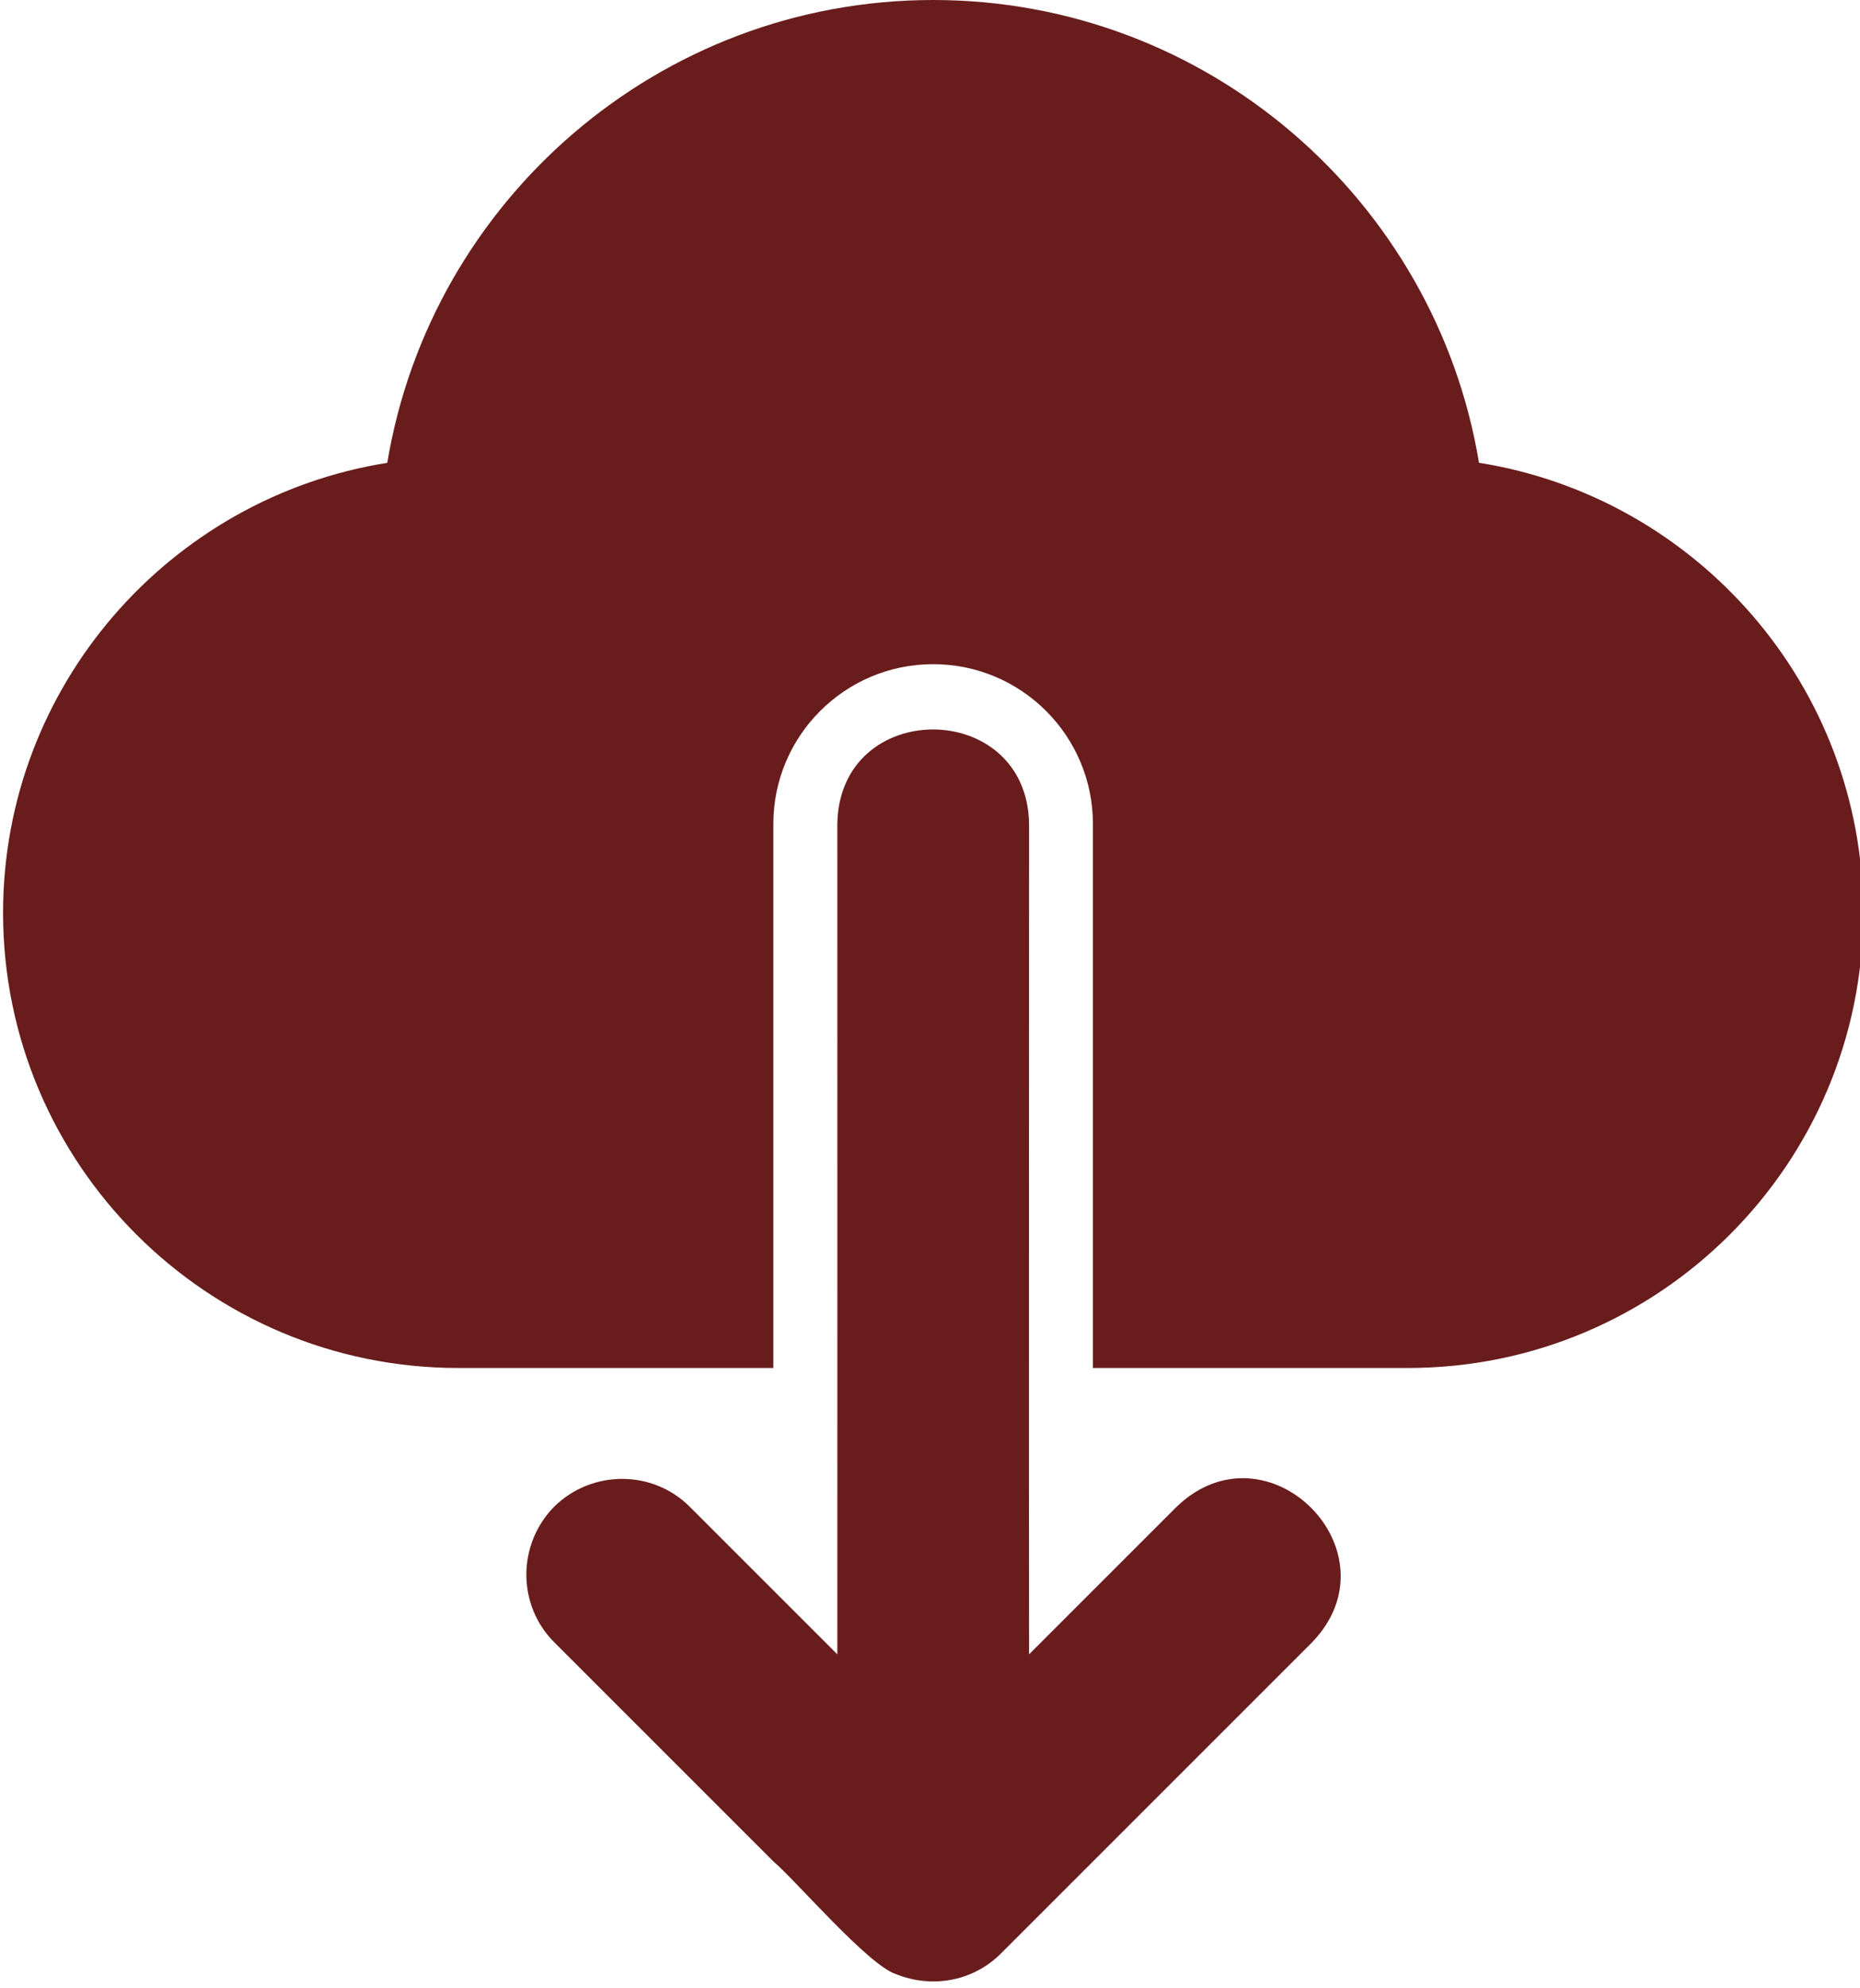
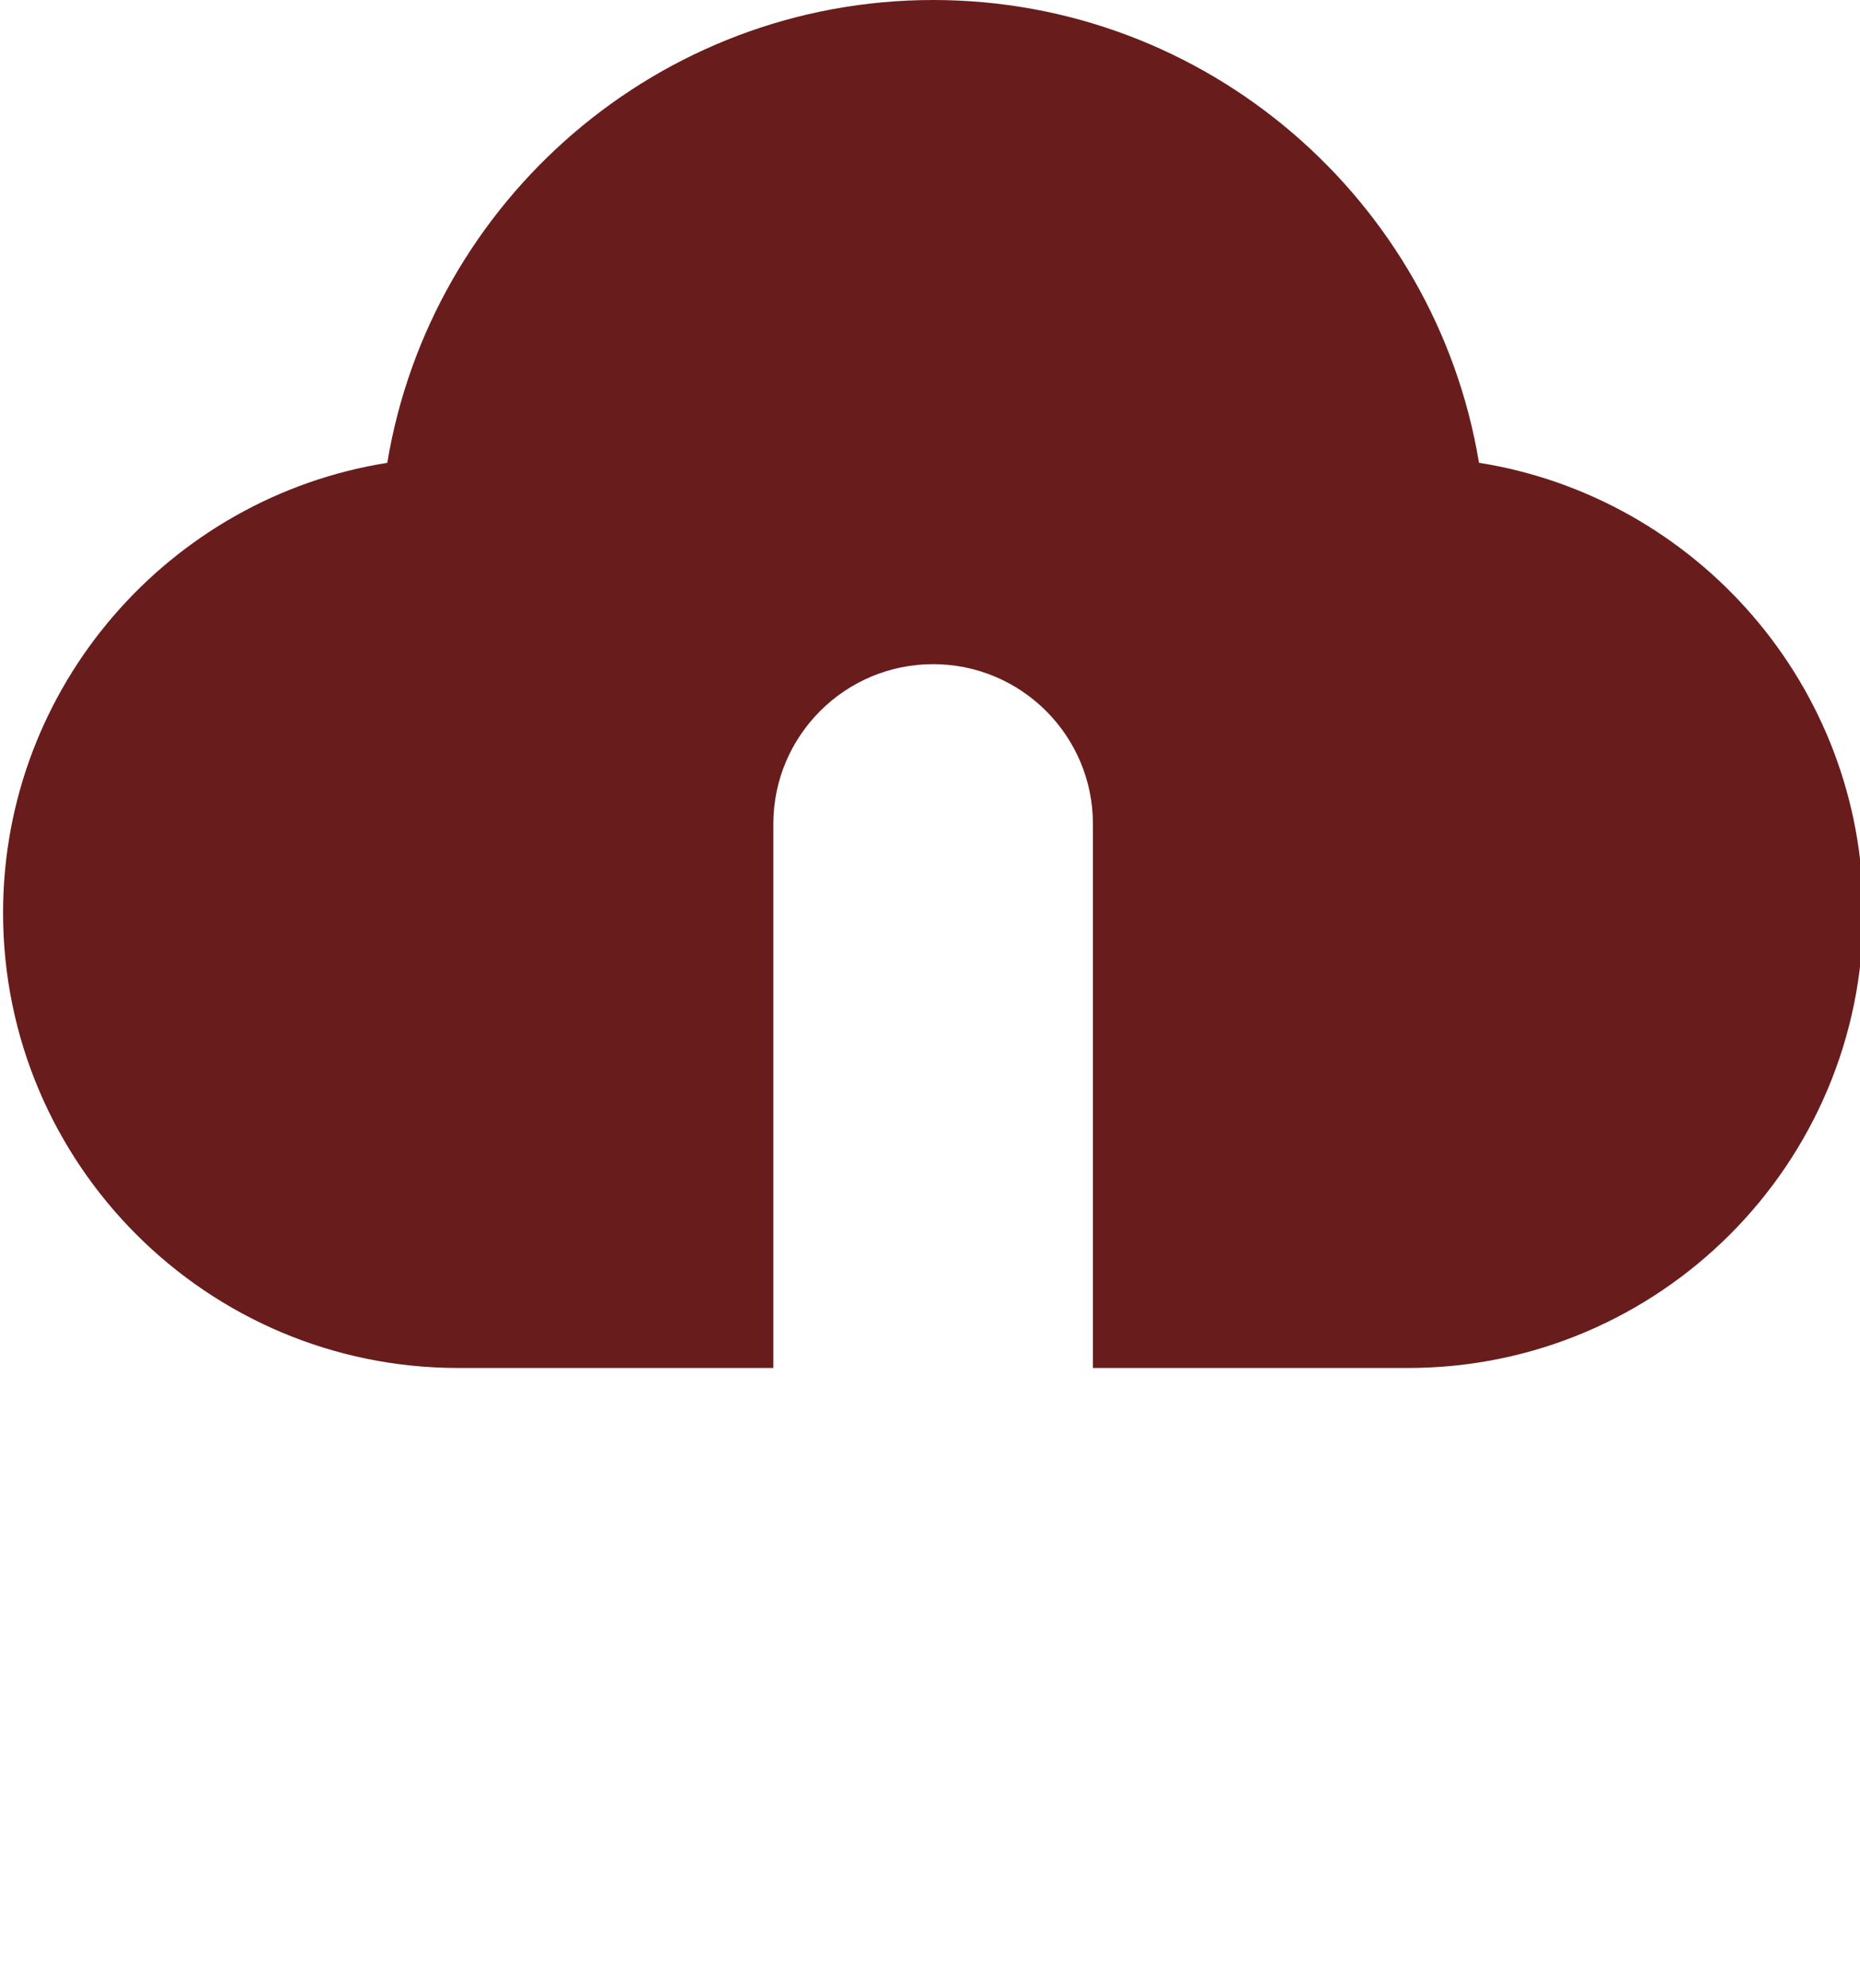
<svg xmlns="http://www.w3.org/2000/svg" fill="#691c1c" height="31.1" preserveAspectRatio="xMidYMid meet" version="1" viewBox="1.4 0.5 29.1 31.1" width="29.1" zoomAndPan="magnify">
  <g id="change1_1">
    <path d="M8.569,21.902h4.93v-8.511c0-1.38,1.12-2.5,2.5-2.5s2.5,1.12,2.5,2.5v8.511 h4.93c3.93,0,7.121-3.19,7.121-7.121c0-3.55-2.61-6.501-6.011-7.041 C23.861,3.64,20.29,0.5,16,0.5S8.139,3.64,7.459,7.741c-3.4,0.54-6.011,3.49-6.011,7.041 C1.449,18.711,4.639,21.902,8.569,21.902z" fill="inherit" />
-     <path d="M12.19,24.072c-0.58-0.58-1.53-0.58-2.12,0c-0.58,0.59-0.58,1.54,0,2.12l3.43,3.43 c0.352,0.3,1.476,1.614,1.91,1.76c0.555,0.228,1.207,0.125,1.65-0.32l1.41-1.41l3.46-3.46 c1.361-1.417-0.701-3.483-2.12-2.12l-2.31,2.31c-0.004-1.794,0-12.991,0-12.991 c-0.029-1.965-2.968-1.978-3,0c0.002,3.337,0,12.991,0,12.991L12.19,24.072z" fill="inherit" />
  </g>
</svg>